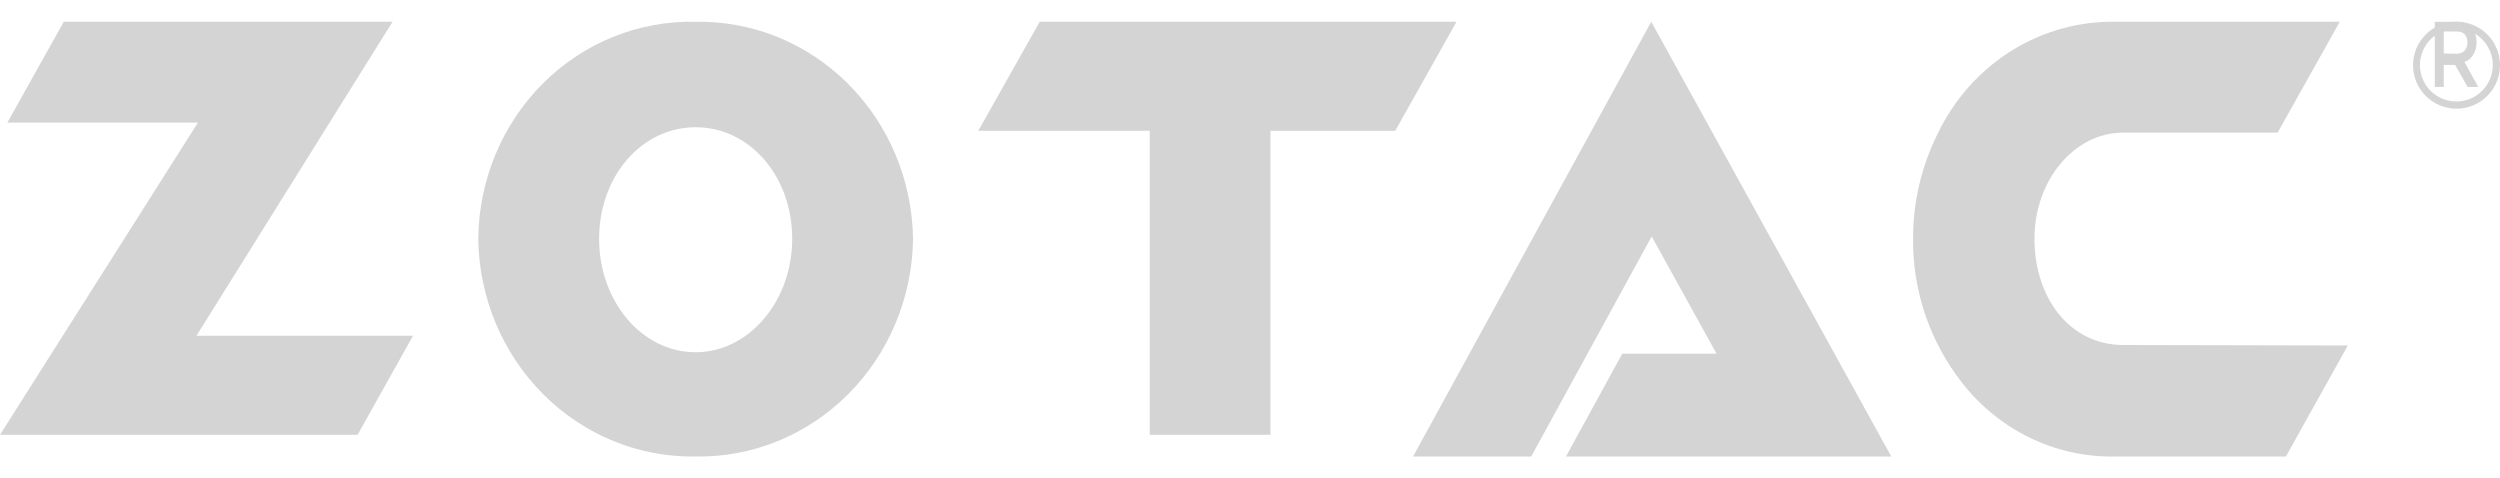
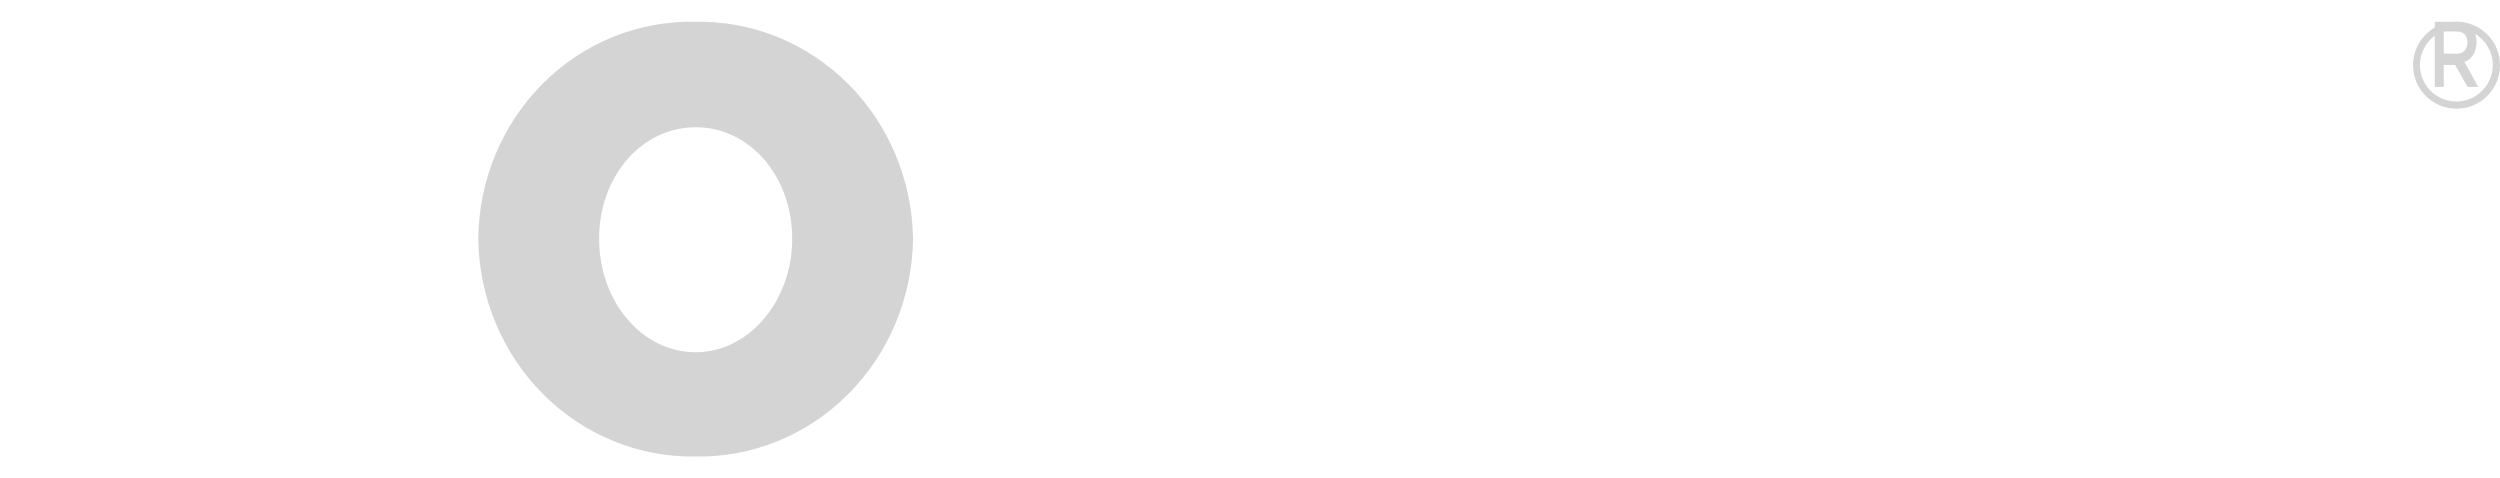
<svg xmlns="http://www.w3.org/2000/svg" width="115px" height="22px" viewBox="0 0 115 22" version="1.1">
  <title>AABD6837-E757-483E-AAB5-CC2D82AF3D50</title>
  <g id="PAX" stroke="none" stroke-width="1" fill="none" fill-rule="evenodd">
    <g id="PAX---Landing-Page" transform="translate(-831, -885)" fill="#D4D4D4">
      <g id="EK-at-PAX-West-2021---Zotac-White" transform="translate(831, 885.531)">
-         <polygon id="Path" points="67 0.469 47.828 0.469 45 5.487 52.887 5.487 52.887 19.469 58.441 19.469 58.441 5.487 64.179 5.487" />
-         <polygon id="Path" fill-rule="nonzero" points="75.957 0.469 65 20.469 70.435 20.469 75.978 10.344 78.96 15.738 74.625 15.738 72.034 20.469 87 20.469" />
-         <polygon id="Path" fill-rule="nonzero" points="2.934 0.469 0.338 5.11 9.103 5.11 0 19.469 16.449 19.469 19 14.913 9.037 14.913 18.059 0.469" />
        <path d="M32,15.672 C29.528,15.672 27.559,13.334 27.559,10.455 C27.559,7.575 29.513,5.322 32,5.322 C34.487,5.322 36.441,7.575 36.441,10.455 C36.441,13.334 34.435,15.672 32,15.672 M32,0.472 C29.386,0.409 26.856,1.429 24.977,3.305 C23.097,5.182 22.025,7.757 22,10.455 C22.035,13.152 23.109,15.725 24.986,17.603 C26.862,19.482 29.386,20.513 32,20.468 C34.614,20.513 37.138,19.482 39.014,17.603 C40.891,15.725 41.965,13.152 42,10.455 C41.961,7.756 40.881,5.184 38.998,3.311 C37.115,1.437 34.586,0.415 31.97,0.472" id="Shape" />
-         <path d="M97.674,15.339 C95.189,15.339 93.586,13.149 93.586,10.454 C93.586,7.759 95.411,5.569 97.674,5.569 L104.773,5.569 L107.629,0.469 L97.051,0.469 C93.703,0.514 90.659,2.481 89.158,5.569 C88.394,7.077 87.997,8.753 88,10.454 C87.984,12.697 88.674,14.884 89.966,16.687 C91.61,19.04 94.24,20.444 97.051,20.469 L105.151,20.469 L108,15.362 L97.674,15.339 Z" id="Path" fill-rule="nonzero" />
        <path d="M113.922,1.444 L113.922,1.444 C113.929,1.199 113.858,0.962 113.728,0.786 C113.545,0.565 113.3,0.451 113.051,0.472 L112,0.472 L112,3.469 L112.412,3.469 L112.412,2.457 L112.934,2.457 L113.51,3.469 L114,3.469 L113.362,2.315 C113.697,2.222 113.933,1.829 113.922,1.383 M112.412,1.93 L112.412,0.917 L113.012,0.917 C113.323,0.917 113.502,1.09 113.502,1.424 L113.502,1.424 C113.502,1.738 113.315,1.94 113.019,1.94 L112.412,1.93 Z" id="Shape" fill-rule="nonzero" />
        <path d="M113,0.469 C111.895,0.469 111,1.365 111,2.469 C111,3.574 111.895,4.469 113,4.469 C114.105,4.469 115,3.574 115,2.469 C115.002,1.938 114.792,1.429 114.416,1.053 C114.041,0.678 113.531,0.468 113,0.469 M113,4.137 C112.321,4.14 111.708,3.733 111.447,3.107 C111.185,2.48 111.328,1.758 111.808,1.278 C112.288,0.798 113.011,0.655 113.637,0.916 C114.264,1.177 114.671,1.791 114.668,2.469 C114.664,3.389 113.919,4.133 113,4.137" id="Shape" fill-rule="nonzero" />
      </g>
    </g>
  </g>
</svg>